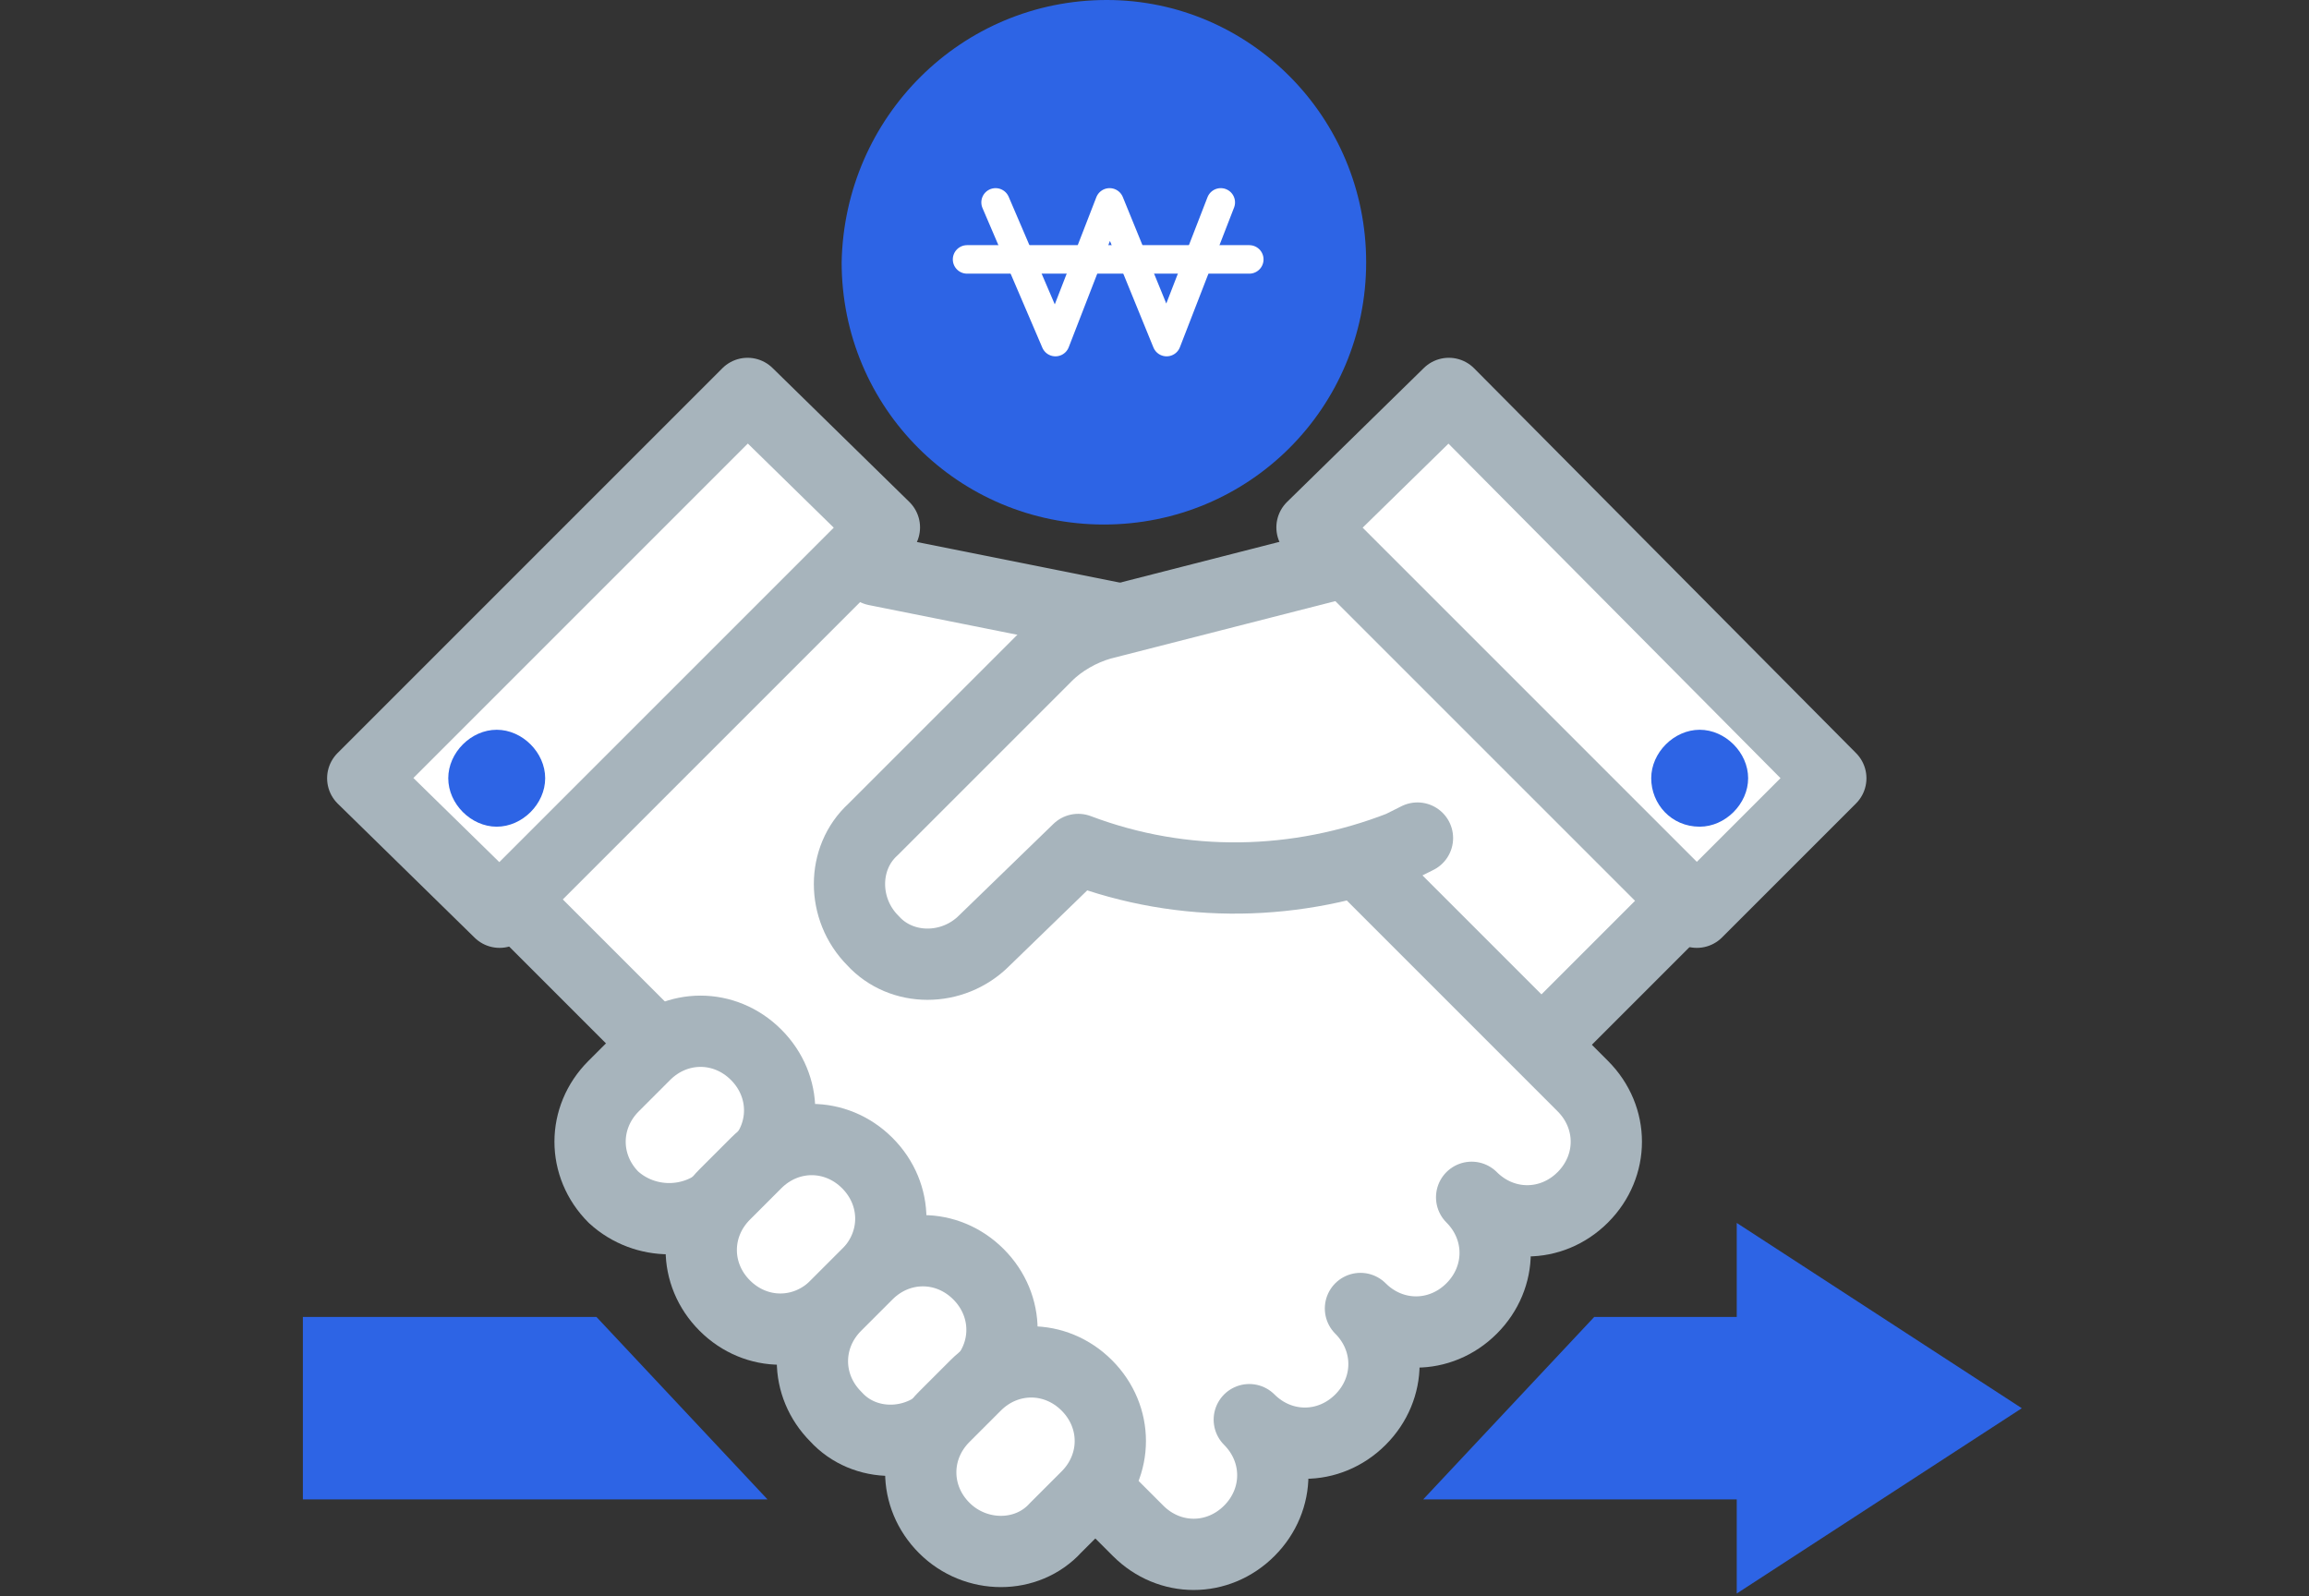
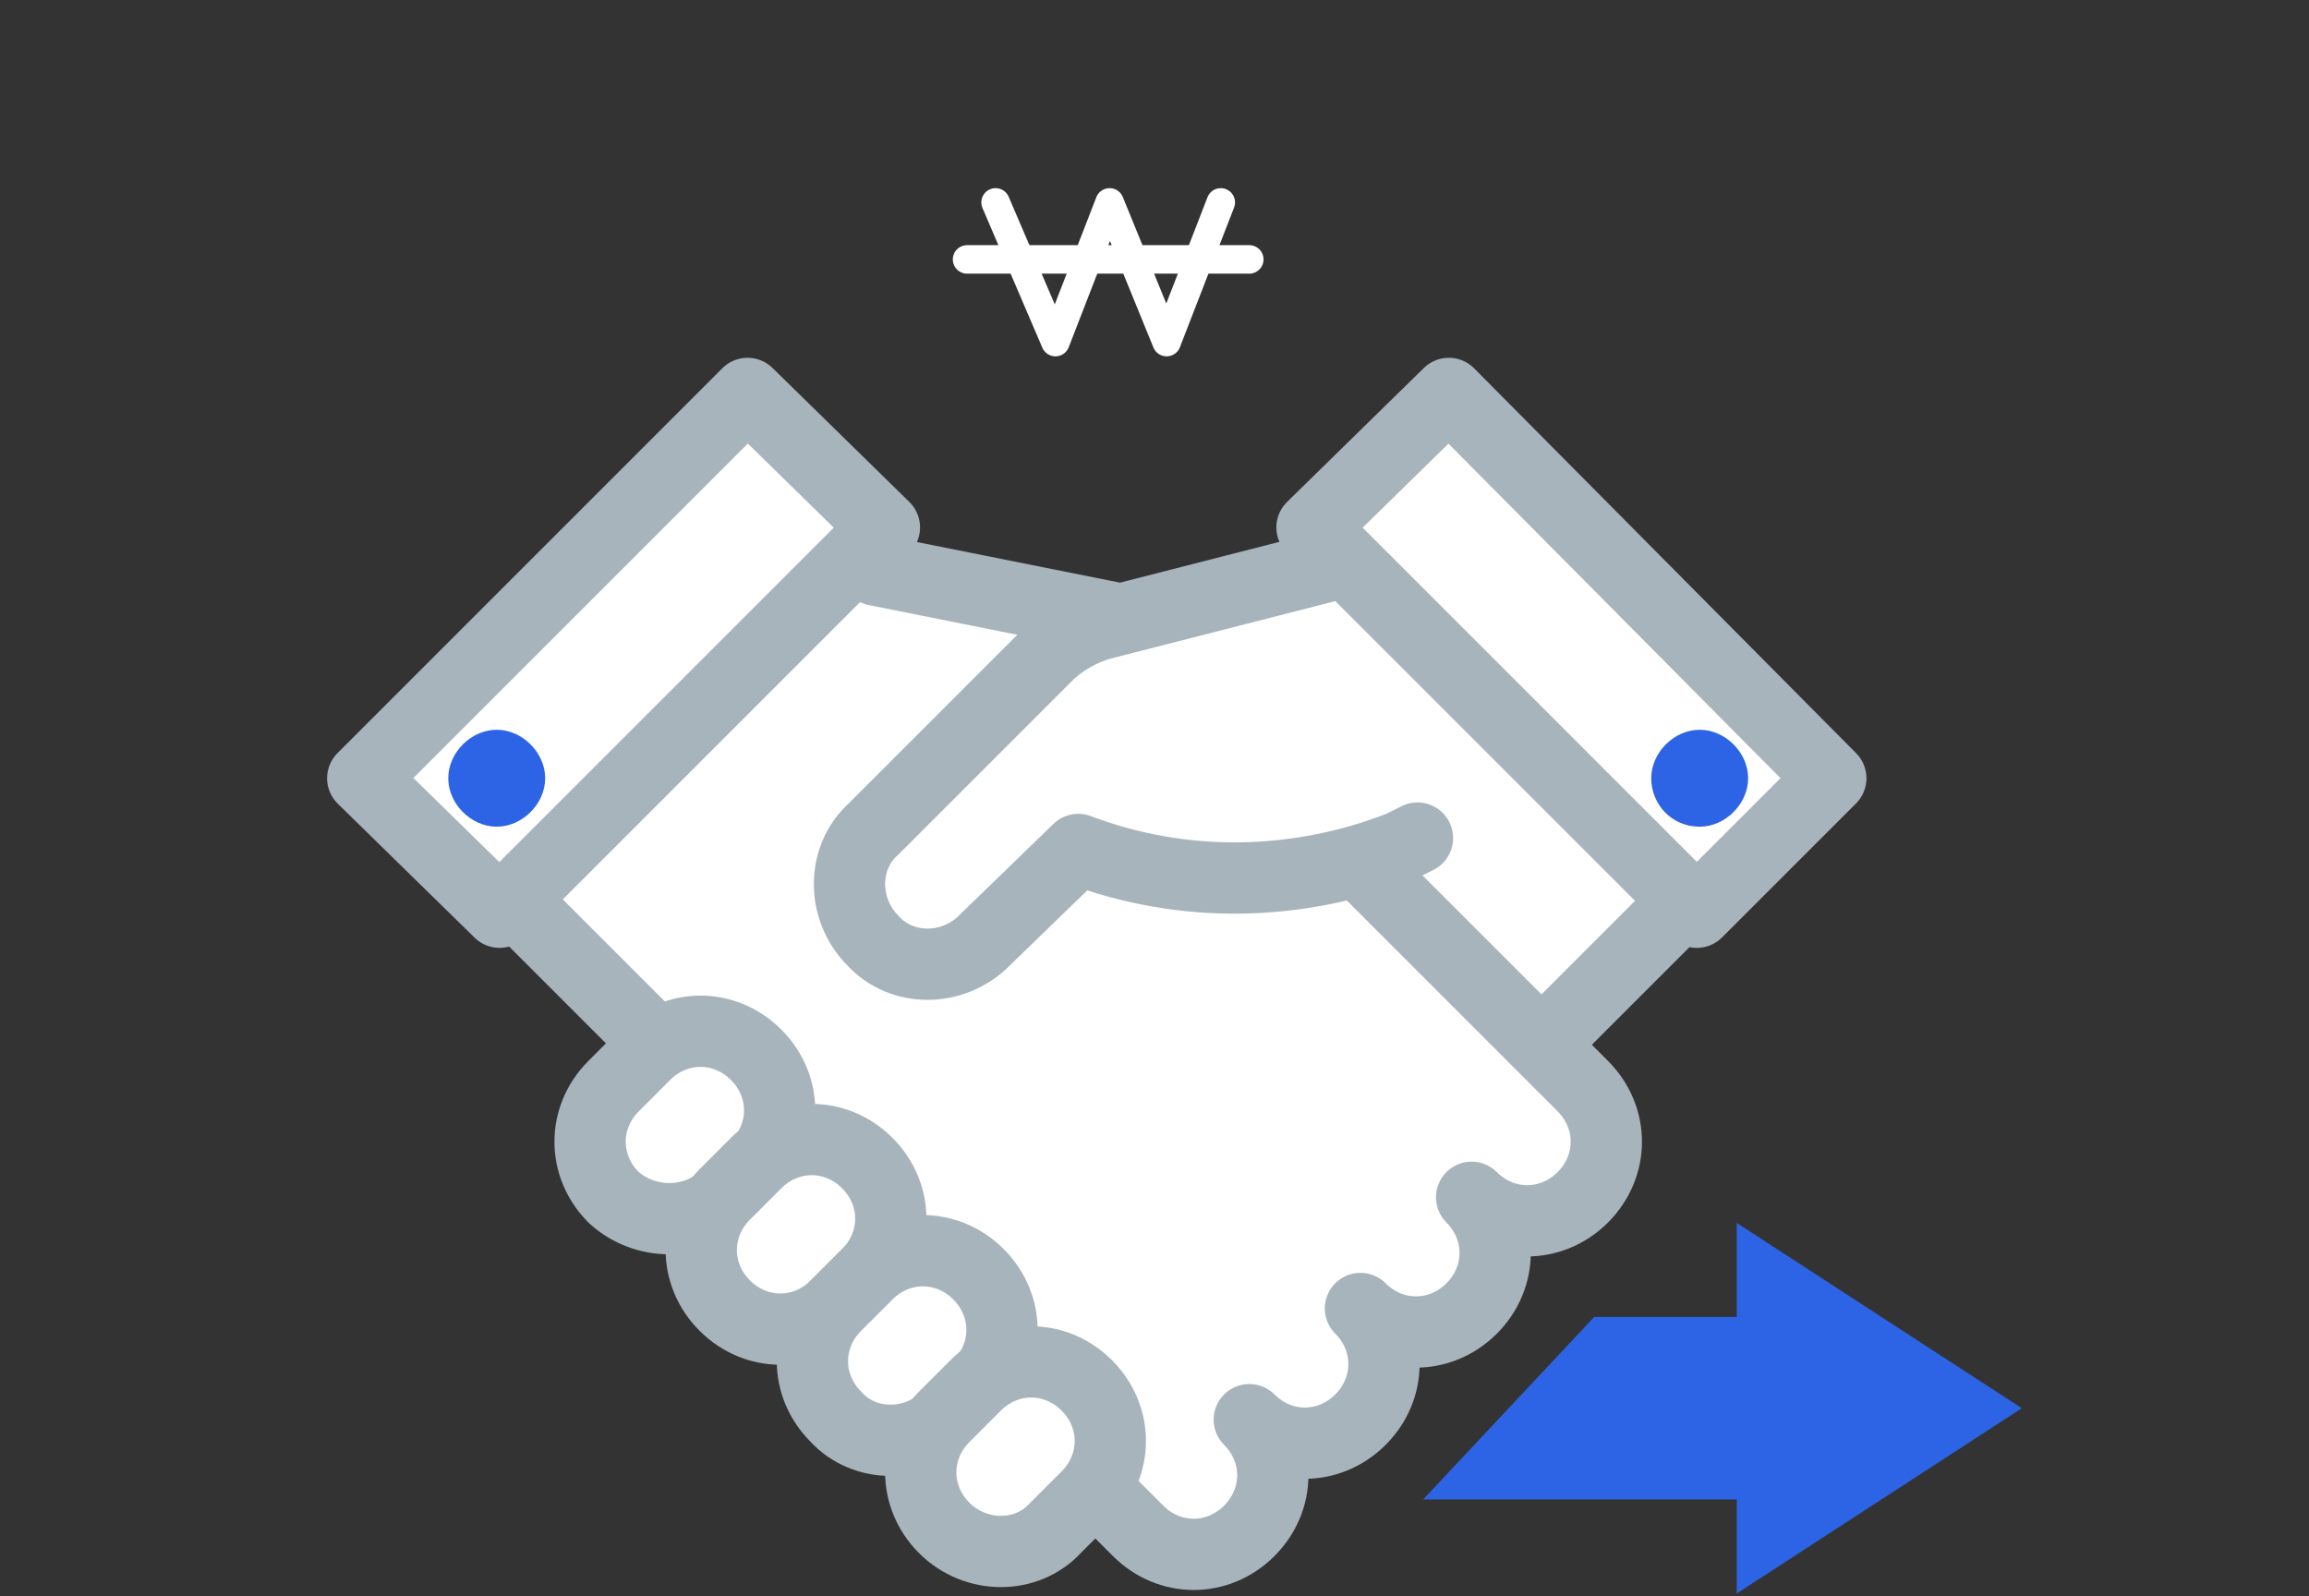
<svg xmlns="http://www.w3.org/2000/svg" width="81" height="56" viewBox="0 0 81 56" fill="none">
  <rect x="0" y="0" width="81" height="56" fill="#333333" stroke="none" />
  <g clip-path="url(#clip0_3342_18264)">
    <path d="M65.225 52.599H49.925L55.925 46.199H65.225V52.599Z" fill="#2D64E5" />
-     <path d="M26.925 52.599H10.625V46.199H20.925L26.925 52.599Z" fill="#2D64E5" />
    <path d="M45.125 51.1L56.525 40L54.025 36.2L58.725 31.1L46.025 19.4L37.925 22.1L29.825 20L18.525 31L22.725 36.5L24.625 36.2L38.425 49.4L39.725 53.6L42.425 54.8L44.325 53.8L45.125 51.1Z" fill="white" />
    <path d="M30.725 20L39.225 21.7" stroke="#A7B4BC" stroke-width="2.5" stroke-miterlimit="10" stroke-linecap="round" stroke-linejoin="round" />
    <path d="M54.625 36.1L58.825 31.9" stroke="#A7B4BC" stroke-width="2.5" stroke-miterlimit="10" stroke-linecap="round" stroke-linejoin="round" />
    <path d="M22.925 36.501L18.725 32.301" stroke="#A7B4BC" stroke-width="2.5" stroke-miterlimit="10" stroke-linecap="round" stroke-linejoin="round" />
    <path d="M21.525 42.001C20.425 40.901 20.425 39.201 21.525 38.101L22.625 37.001C23.725 35.901 25.425 35.901 26.525 37.001C27.625 38.101 27.625 39.801 26.525 40.901L25.425 42.001C24.325 43.001 22.625 43.001 21.525 42.001Z" fill="white" stroke="#A7B4BC" stroke-width="2.5" stroke-miterlimit="10" stroke-linecap="round" stroke-linejoin="round" />
    <path d="M25.425 45.8C24.325 44.7 24.325 43 25.425 41.9L26.525 40.8C27.625 39.7 29.325 39.7 30.425 40.8C31.525 41.9 31.525 43.6 30.425 44.7L29.325 45.8C28.225 46.9 26.525 46.9 25.425 45.8Z" fill="white" stroke="#A7B4BC" stroke-width="2.5" stroke-miterlimit="10" stroke-linecap="round" stroke-linejoin="round" />
    <path d="M29.325 49.7C28.225 48.6 28.225 46.9 29.325 45.8L30.425 44.7C31.525 43.6 33.225 43.6 34.325 44.7C35.425 45.8 35.425 47.5 34.325 48.6L33.225 49.7C32.125 50.8 30.325 50.8 29.325 49.7Z" fill="white" stroke="#A7B4BC" stroke-width="2.5" stroke-miterlimit="10" stroke-linecap="round" stroke-linejoin="round" />
    <path d="M33.125 53.6C32.025 52.5 32.025 50.8 33.125 49.7L34.225 48.6C35.325 47.5 37.025 47.5 38.125 48.6C39.225 49.7 39.225 51.4 38.125 52.5L37.025 53.6C36.025 54.7 34.225 54.7 33.125 53.6Z" fill="white" stroke="#A7B4BC" stroke-width="2.5" stroke-miterlimit="10" stroke-linecap="round" stroke-linejoin="round" />
    <path d="M47.725 30.301L55.525 38.101C56.625 39.201 56.625 40.901 55.525 42.001C54.425 43.101 52.725 43.101 51.625 42.001C52.725 43.101 52.725 44.801 51.625 45.901C50.525 47.001 48.825 47.001 47.725 45.901C48.825 47.001 48.825 48.701 47.725 49.801C46.625 50.901 44.925 50.901 43.825 49.801C44.925 50.901 44.925 52.601 43.825 53.701C42.725 54.801 41.025 54.801 39.925 53.701L38.825 52.601" stroke="#A7B4BC" stroke-width="2.5" stroke-miterlimit="10" stroke-linecap="round" stroke-linejoin="round" />
    <path d="M49.725 29.399L49.125 29.699C45.525 31.099 41.525 31.199 37.825 29.799L34.525 32.999C33.425 34.099 31.625 34.099 30.625 32.999C29.525 31.899 29.525 30.099 30.625 29.099L36.725 22.999C37.225 22.499 37.925 22.099 38.625 21.899L47.225 19.699" stroke="#A7B4BC" stroke-width="2.5" stroke-miterlimit="10" stroke-linecap="round" stroke-linejoin="round" />
    <path d="M26.225 13.801L12.725 27.301L17.525 32.001L31.025 18.501L26.225 13.801Z" fill="white" stroke="#A7B4BC" stroke-width="2.5" stroke-miterlimit="10" stroke-linecap="round" stroke-linejoin="round" />
    <path d="M17.425 29C18.325 29 19.125 28.2 19.125 27.3C19.125 26.4 18.325 25.6 17.425 25.6C16.525 25.6 15.725 26.4 15.725 27.3C15.725 28.2 16.525 29 17.425 29Z" fill="#2D64E5" />
    <path d="M46.025 18.501L59.525 32.001L64.225 27.301L50.825 13.801L46.025 18.501Z" fill="white" stroke="#A7B4BC" stroke-width="2.5" stroke-miterlimit="10" stroke-linecap="round" stroke-linejoin="round" />
    <path d="M59.625 29C60.525 29 61.325 28.2 61.325 27.3C61.325 26.4 60.525 25.6 59.625 25.6C58.725 25.6 57.925 26.4 57.925 27.3C57.925 28.2 58.625 29 59.625 29Z" fill="#2D64E5" />
-     <path d="M47.925 9.2C47.925 14.3 43.825 18.4 38.725 18.4C33.625 18.4 29.525 14.3 29.525 9.2C29.625 4.1 33.725 0 38.825 0C43.825 0 47.925 4.1 47.925 9.2Z" fill="#2D64E5" />
    <path d="M34.925 7.1L37.025 12L38.925 7.1L40.925 12L42.825 7.1" stroke="white" stroke-miterlimit="10" stroke-linecap="round" stroke-linejoin="round" />
    <path d="M33.925 9.1H43.825" stroke="white" stroke-miterlimit="10" stroke-linecap="round" stroke-linejoin="round" />
    <path d="M70.925 49.4L60.925 42.9V55.9L70.925 49.4L60.925 42.9V55.9L70.925 49.4Z" fill="#2D64E5" />
  </g>
  <defs>
    <clipPath id="clip0_3342_18264">
      <rect width="60.3" height="55.9" fill="white" transform="translate(10.625)" />
    </clipPath>
  </defs>
</svg>